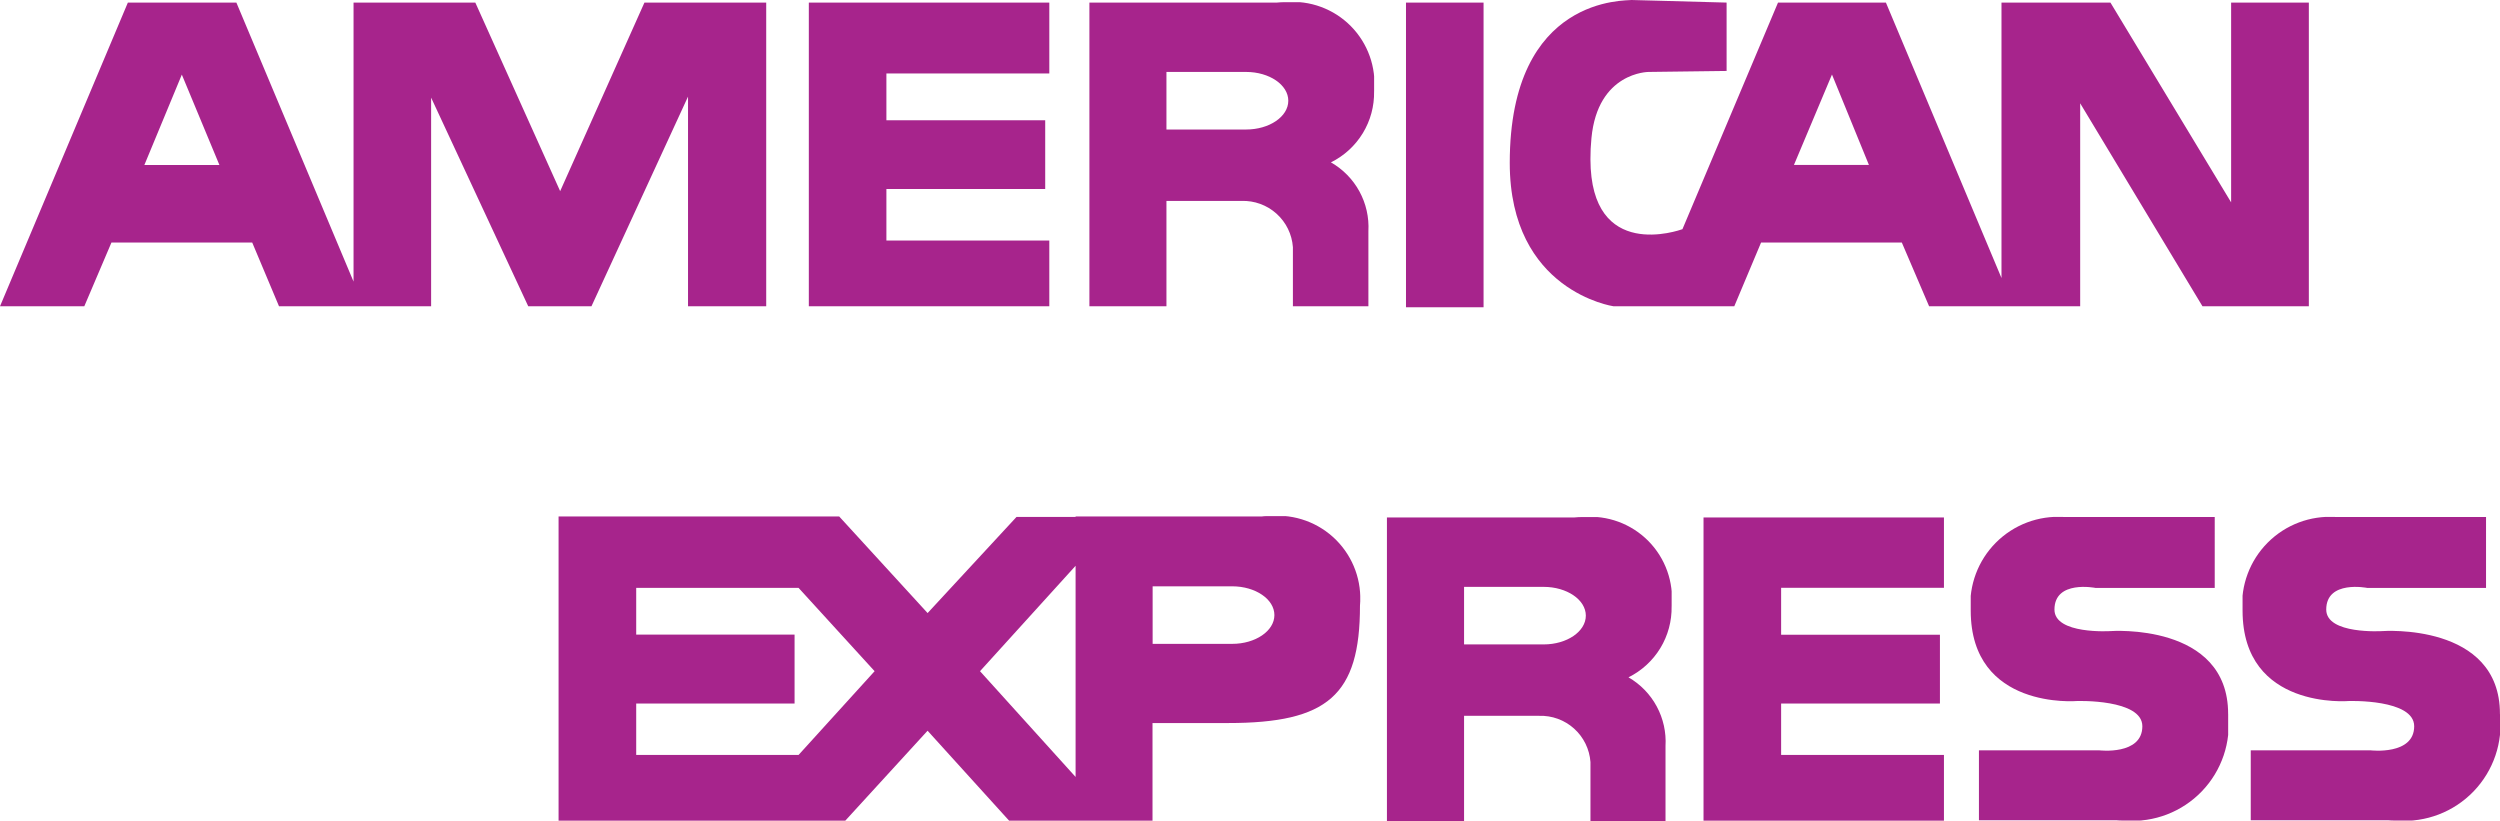
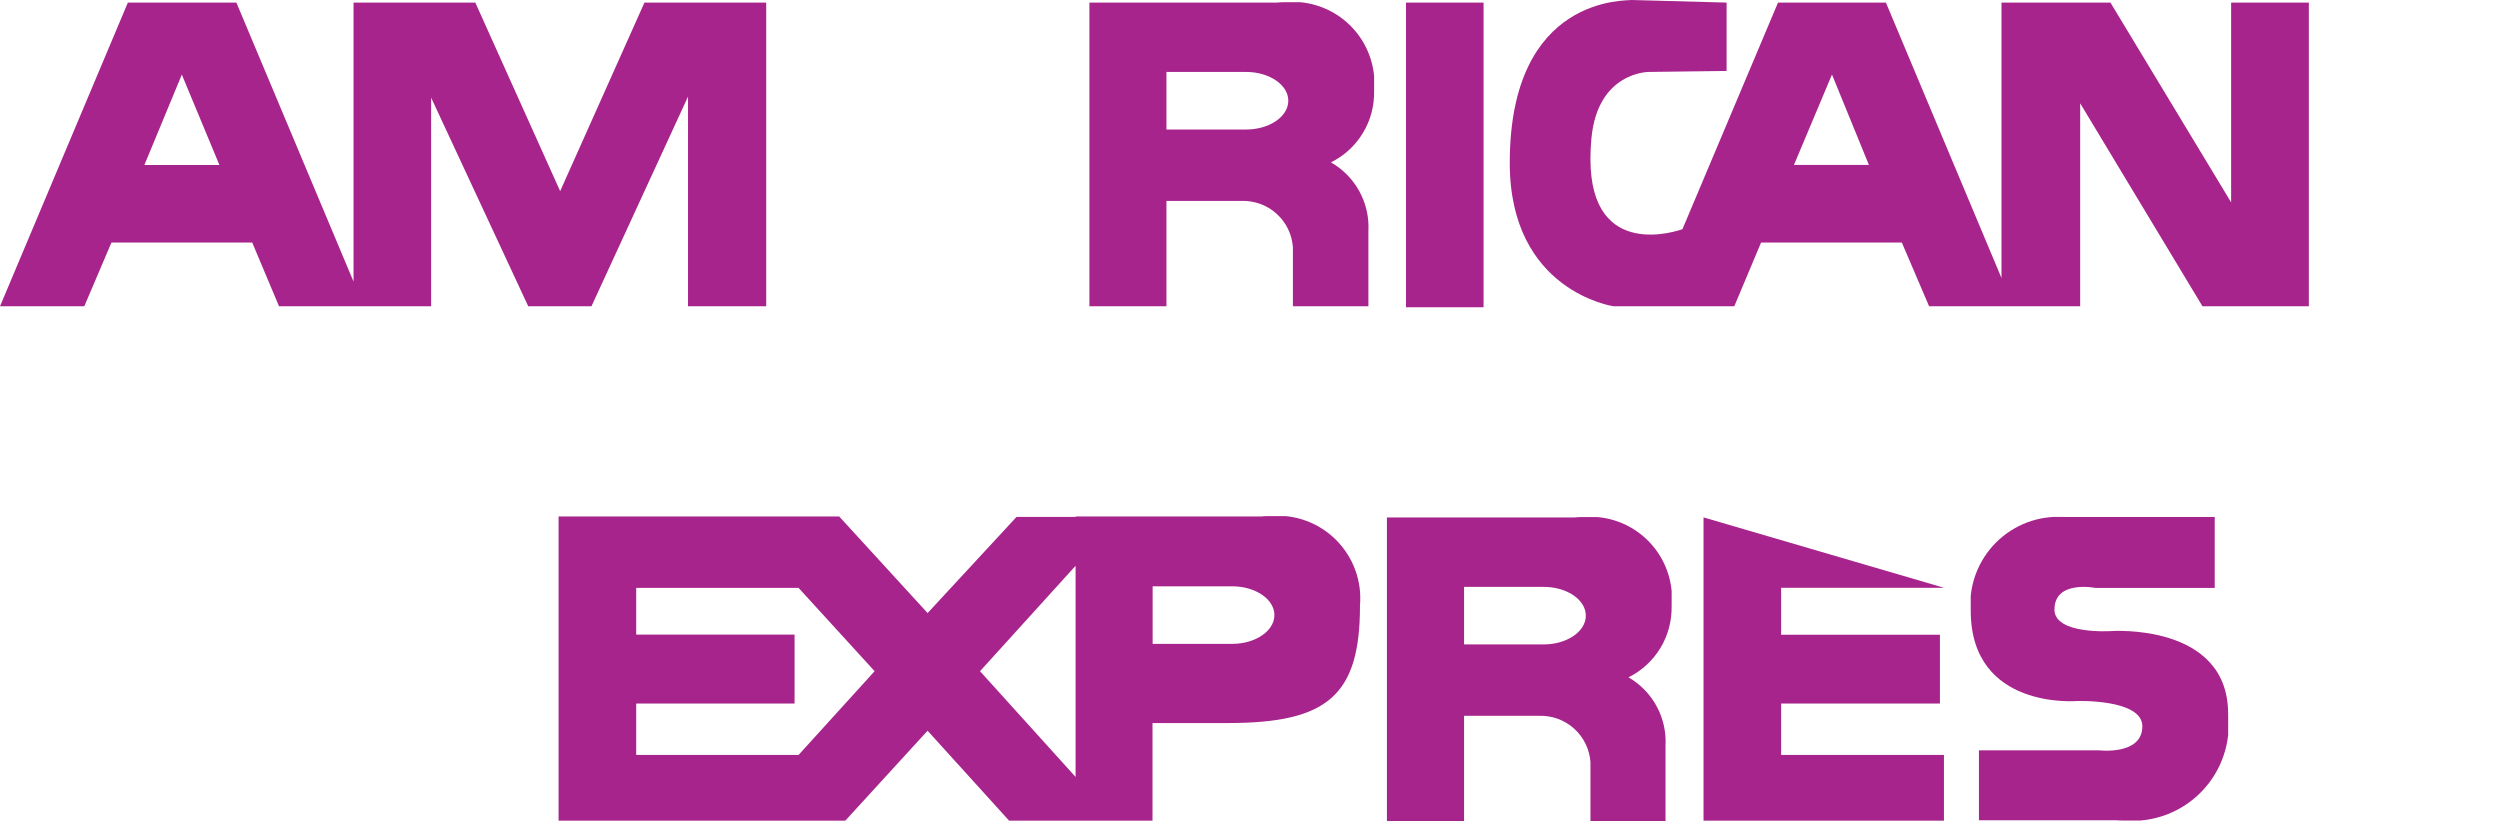
<svg xmlns="http://www.w3.org/2000/svg" id="Group_5619" data-name="Group 5619" width="85.244" height="28" viewBox="0 0 85.244 28">
  <defs>
    <clipPath id="clip-path">
      <path id="Path_5124" data-name="Path 5124" d="M193.467,10.74h0ZM189.154,2.75h2.717c.789,0,1.438.438,1.438.982s-.649.981-1.438.981h-2.717ZM192.906.386h-6.379V10.74h2.627V7.148h2.559a1.7,1.7,0,0,1,1.753,1.577V10.74h2.574V8.182a2.54,2.54,0,0,0-1.278-2.349,2.64,2.64,0,0,0,1.472-2.417A2.787,2.787,0,0,0,193.221.371a2.907,2.907,0,0,0-.315.015" transform="translate(-186.527 -0.371)" fill="#a7248c" />
    </clipPath>
    <clipPath id="clip-path-2">
      <path id="Path_5125" data-name="Path 5125" d="M269.49,2.541l1.26,3.084h-2.557ZM262.655,0c-.139.035-4.152-.193-4.152,5.555,0,4.38,3.538,4.888,3.538,4.888h4.118l.913-2.172h4.8l.93,2.172h5.151V3.522l4.17,6.921h3.627V.088H283.1V6.9L278.985.088H275.27V9.48L271.329.088H267.65l-3.259,7.727c-.1.032-3.128,1.119-3.137-2.381a7.065,7.065,0,0,1,.034-.72c.211-2.261,1.947-2.261,1.947-2.261l2.662-.034V.088Z" transform="translate(-258.503)" fill="#a7248c" />
    </clipPath>
    <clipPath id="clip-path-3">
      <path id="Path_5126" data-name="Path 5126" d="M6.2,2.9,7.481,5.981H4.923ZM21.974.444,19.1,6.874,16.207.444H12.055V9.958L8.06.444h-3.7L0,10.8H2.874L3.8,8.626H8.6L9.514,10.8H14.7V3.685L18.012,10.8h2.155L23.46,3.65V10.8h2.666V.444Z" transform="translate(0 -0.444)" fill="#a7248c" />
    </clipPath>
    <clipPath id="clip-path-4">
-       <path id="Path_5127" data-name="Path 5127" d="M138.486.445V10.8h8.2V8.558h-5.555V6.8h5.415V4.457h-5.415V2.862h5.555V.445Z" transform="translate(-138.486 -0.445)" fill="#a7248c" />
-     </clipPath>
+       </clipPath>
    <clipPath id="clip-path-5">
      <rect id="Rectangle_3551" data-name="Rectangle 3551" width="2.645" height="10.389" fill="#a7248c" />
    </clipPath>
    <clipPath id="clip-path-6">
      <path id="Path_5128" data-name="Path 5128" d="M240.1,90.911h2.717c.787,0,1.435.438,1.435.981s-.648.981-1.435.981H240.1Zm3.749-2.366H237.47V98.9H240.1V95.308h2.557a1.7,1.7,0,0,1,1.753,1.576V98.9h2.559V96.341a2.536,2.536,0,0,0-1.263-2.346,2.643,2.643,0,0,0,1.471-2.419,2.788,2.788,0,0,0-3.015-3.046,2.9,2.9,0,0,0-.315.015" transform="translate(-237.47 -88.53)" fill="#a7248c" />
    </clipPath>
    <clipPath id="clip-path-7">
      <path id="Path_5129" data-name="Path 5129" d="M98.285,90.818h5.536l2.593,2.841-2.593,2.856H98.285V94.762h5.4v-2.35h-5.4Zm17.609-.053h2.715c.789,0,1.437.439,1.437.981s-.648.981-1.437.981h-2.715Zm-5.886,2.894,3.259-3.594v7.2Zm9.636-5.275h-6.377V88.4h-2.015l-3.031,3.277-3.015-3.294H95.638V98.756h9.776l2.806-3.067L111,98.756h4.89V95.427h2.574c3.4,0,4.5-.947,4.5-4a2.82,2.82,0,0,0-3.052-3.059c-.173,0-.278.012-.278.012" transform="translate(-95.638 -88.372)" fill="#a7248c" />
    </clipPath>
    <clipPath id="clip-path-8">
      <path id="Path_5130" data-name="Path 5130" d="M337.43,91.7c0,3.4,3.628,3.084,3.628,3.084s2.224-.072,2.224.86c0,1-1.472.821-1.472.821h-4.1v2.384h4.679s.12.013.318.013a3.284,3.284,0,0,0,3.5-3.641c0-3.118-4.013-2.821-4.013-2.821s-1.909.122-1.909-.734c0-1.019,1.4-.738,1.4-.738h4.065V88.509h-5.048s-.034,0-.1,0a2.994,2.994,0,0,0-3.18,3.191" transform="translate(-337.43 -88.507)" fill="#a7248c" />
    </clipPath>
    <clipPath id="clip-path-9">
-       <path id="Path_5131" data-name="Path 5131" d="M291.68,88.6V98.941h8.2V96.7h-5.554V94.947h5.415V92.6h-5.415V91h5.554V88.6Z" transform="translate(-291.68 -88.603)" fill="#a7248c" />
+       <path id="Path_5131" data-name="Path 5131" d="M291.68,88.6V98.941h8.2V96.7h-5.554V94.947h5.415V92.6h-5.415V91h5.554Z" transform="translate(-291.68 -88.603)" fill="#a7248c" />
    </clipPath>
    <clipPath id="clip-path-10">
      <path id="Path_5132" data-name="Path 5132" d="M383.972,91.7c0,3.4,3.628,3.084,3.628,3.084s2.224-.072,2.224.86c0,1-1.489.821-1.489.821h-4.084v2.384h4.679s.12.013.318.013a3.284,3.284,0,0,0,3.5-3.641c0-3.118-4.012-2.821-4.012-2.821s-1.911.122-1.911-.734c0-1.019,1.4-.738,1.4-.738h4.049V88.509h-5.031s-.034,0-.1,0a2.994,2.994,0,0,0-3.18,3.191" transform="translate(-383.972 -88.507)" fill="#a7248c" />
    </clipPath>
  </defs>
  <g id="Group_5600" data-name="Group 5600" transform="translate(37.146 0.074)">
    <g id="Group_5599" data-name="Group 5599" clip-path="url(#clip-path)">
      <rect id="Rectangle_3546" data-name="Rectangle 3546" width="9.708" height="10.369" transform="translate(0 0)" fill="#a7248c" />
    </g>
  </g>
  <g id="Group_5602" data-name="Group 5602" transform="translate(51.479)">
    <g id="Group_5601" data-name="Group 5601" clip-path="url(#clip-path-2)">
      <rect id="Rectangle_3547" data-name="Rectangle 3547" width="27.247" height="10.636" transform="translate(0 -0.193)" fill="#a7248c" />
    </g>
  </g>
  <g id="Group_5604" data-name="Group 5604" transform="translate(0 0.088)">
    <g id="Group_5603" data-name="Group 5603" clip-path="url(#clip-path-3)">
      <rect id="Rectangle_3548" data-name="Rectangle 3548" width="26.126" height="10.354" transform="translate(0 0)" fill="#a7248c" />
    </g>
  </g>
  <g id="Group_5606" data-name="Group 5606" transform="translate(27.579 0.089)">
    <g id="Group_5605" data-name="Group 5605" clip-path="url(#clip-path-4)">
      <rect id="Rectangle_3549" data-name="Rectangle 3549" width="8.202" height="10.354" fill="#a7248c" />
    </g>
  </g>
  <g id="Group_5608" data-name="Group 5608" transform="translate(47.941 0.089)">
    <g id="Group_5607" data-name="Group 5607" clip-path="url(#clip-path-5)">
      <rect id="Rectangle_3550" data-name="Rectangle 3550" width="2.645" height="10.389" fill="#a7248c" />
    </g>
  </g>
  <g id="Group_5610" data-name="Group 5610" transform="translate(47.291 17.63)">
    <g id="Group_5609" data-name="Group 5609" clip-path="url(#clip-path-6)">
      <rect id="Rectangle_3552" data-name="Rectangle 3552" width="9.708" height="10.37" transform="translate(0 0)" fill="#a7248c" />
    </g>
  </g>
  <g id="Group_5612" data-name="Group 5612" transform="translate(19.046 17.599)">
    <g id="Group_5611" data-name="Group 5611" clip-path="url(#clip-path-7)">
      <rect id="Rectangle_3553" data-name="Rectangle 3553" width="27.335" height="10.384" transform="translate(0 0)" fill="#a7248c" />
    </g>
  </g>
  <g id="Group_5614" data-name="Group 5614" transform="translate(67.197 17.626)">
    <g id="Group_5613" data-name="Group 5613" clip-path="url(#clip-path-8)">
      <rect id="Rectangle_3554" data-name="Rectangle 3554" width="8.778" height="10.353" fill="#a7248c" />
    </g>
  </g>
  <g id="Group_5616" data-name="Group 5616" transform="translate(58.086 17.645)">
    <g id="Group_5615" data-name="Group 5615" clip-path="url(#clip-path-9)">
      <rect id="Rectangle_3555" data-name="Rectangle 3555" width="8.198" height="10.338" transform="translate(0 0)" fill="#a7248c" />
    </g>
  </g>
  <g id="Group_5618" data-name="Group 5618" transform="translate(76.466 17.626)">
    <g id="Group_5617" data-name="Group 5617" clip-path="url(#clip-path-10)">
-       <rect id="Rectangle_3556" data-name="Rectangle 3556" width="8.778" height="10.353" transform="translate(0 0)" fill="#a7248c" />
-     </g>
+       </g>
  </g>
</svg>